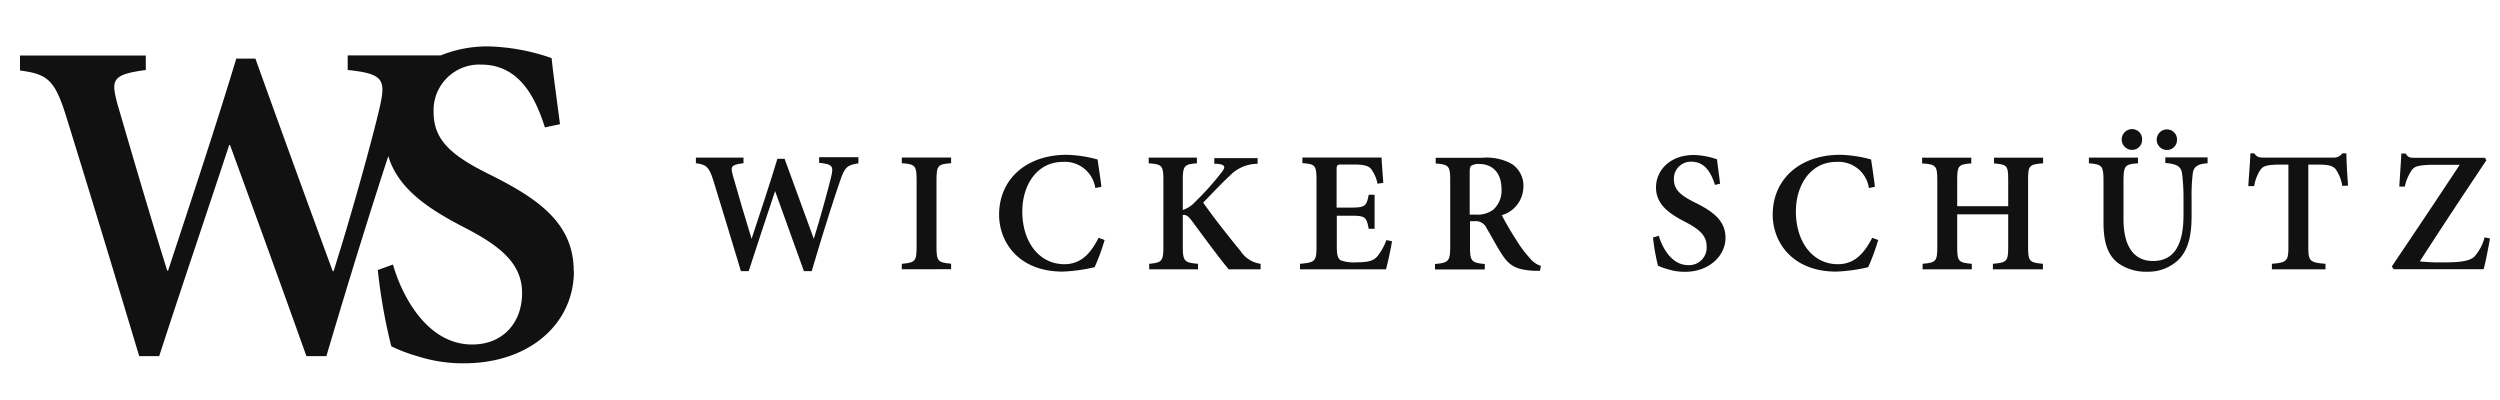
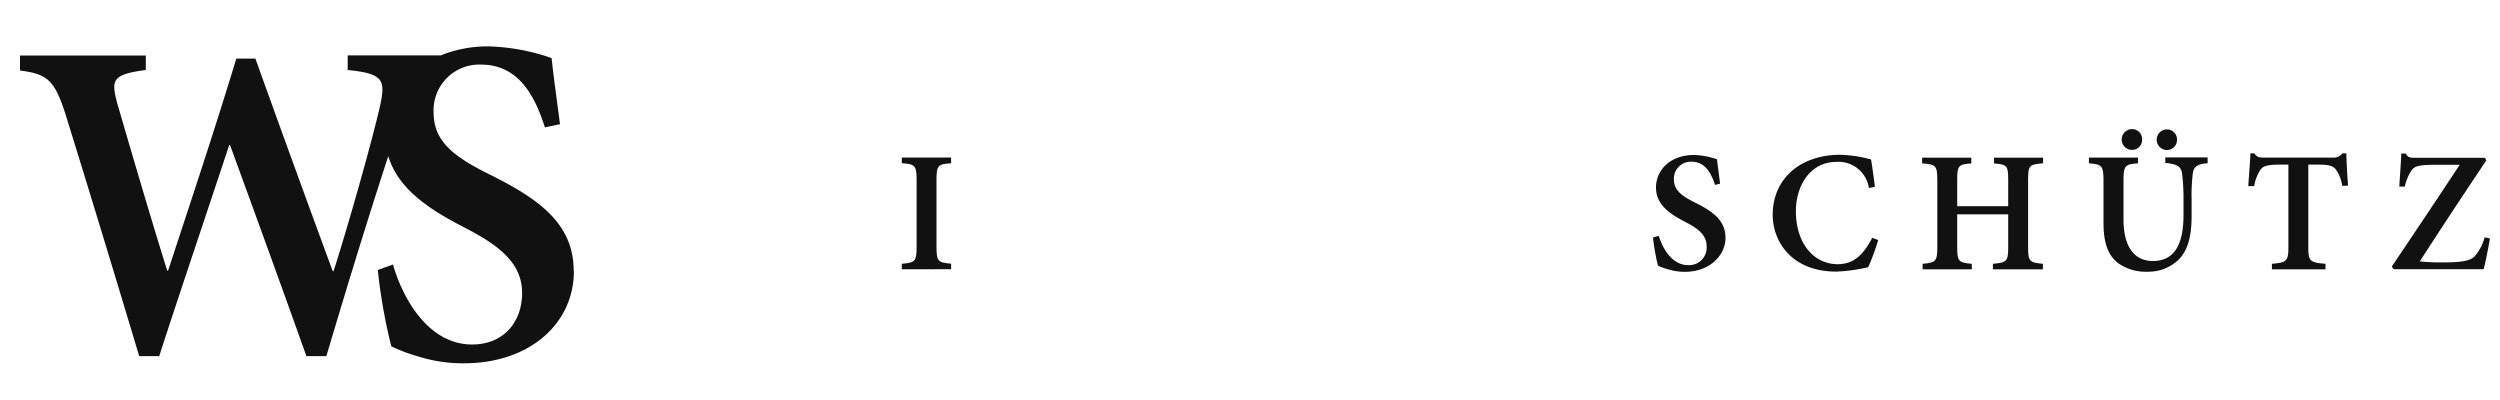
<svg xmlns="http://www.w3.org/2000/svg" id="Ebene_1" data-name="Ebene 1" width="250" height="40" viewBox="0 0 250 40">
  <defs>
    <style>.cls-1{fill:#111;}</style>
  </defs>
  <title>Wicker-Schuetz-Logo-Weiss</title>
-   <path class="cls-1" d="M85.87,16.33c-1.15.17-1.39.36-1.87,1.78-.39,1.12-1.41,4.19-2.83,9h-.78c-.94-2.64-1.94-5.39-2.88-8h0c-.91,2.75-1.8,5.38-2.64,8h-.78c-.92-3.09-1.82-6-2.76-9.08-.43-1.36-.71-1.57-1.74-1.71v-.56h4.76v.56c-1.29.16-1.3.35-1.06,1.24.6,2.11,1.22,4.23,1.87,6.32h0c.86-2.61,1.76-5.29,2.58-8h.72c1,2.69,1.94,5.37,2.92,8h0c.68-2.17,1.47-5.09,1.73-6.17s.17-1.29-1.2-1.43v-.56h3.93v.57Z" />
  <path class="cls-1" d="M90.18,26.93v-.55c1.32-.12,1.48-.23,1.48-1.69V18c0-1.46-.16-1.58-1.48-1.68v-.57h4.93v.57c-1.32.1-1.46.22-1.46,1.68v6.68c0,1.45.14,1.57,1.46,1.69v.55Z" />
-   <path class="cls-1" d="M110.46,24a20.24,20.24,0,0,1-1,2.72,16.82,16.82,0,0,1-3.19.44c-4.45,0-6.36-3-6.36-5.68,0-3.58,2.74-6,6.76-6a12.62,12.62,0,0,1,3.09.47c.13.94.26,1.71.38,2.73l-.61.12a3.07,3.07,0,0,0-3.24-2.61c-2.63,0-4.06,2.37-4.06,4.94,0,3.16,1.76,5.29,4.2,5.29,1.56,0,2.56-.92,3.43-2.64Z" />
-   <path class="cls-1" d="M122.87,26.93c-1-1.19-2.37-3.08-3.71-4.88-.38-.5-.6-.59-.88-.55v3.16c0,1.48.17,1.6,1.52,1.72v.55h-4.88v-.55c1.25-.12,1.42-.24,1.42-1.72V18.05c0-1.52-.15-1.62-1.47-1.72v-.57h4.82v.57c-1.25.1-1.41.22-1.41,1.72V21a3,3,0,0,0,1.28-.86,27,27,0,0,0,2.57-2.87c.45-.56.43-.79-.38-.89l-.32,0v-.57h4.33v.57A3.86,3.86,0,0,0,123,17.55c-.88.82-1.79,1.79-2.68,2.71,1.15,1.65,2.66,3.53,3.74,4.85a2.85,2.85,0,0,0,2,1.27v.55Z" />
-   <path class="cls-1" d="M139.2,24.12c-.1.69-.45,2.29-.6,2.81H130v-.55c1.49-.13,1.65-.25,1.65-1.69V18c0-1.51-.16-1.58-1.41-1.69v-.56h7.92c0,.34.1,1.54.17,2.54l-.58.08a3.54,3.54,0,0,0-.64-1.47c-.27-.33-.74-.45-1.8-.45h-1c-.6,0-.65,0-.65.58v3.73H135c1.48,0,1.65-.1,1.87-1.29h.59v3.41h-.59c-.22-1.24-.39-1.31-1.87-1.31h-1.32v3.06c0,.82.08,1.22.41,1.41a4,4,0,0,0,1.62.19c1,0,1.61-.12,2-.57a5.62,5.62,0,0,0,.93-1.65Z" />
-   <path class="cls-1" d="M147.54,21.46a2.71,2.71,0,0,0,1.75-.46,2.53,2.53,0,0,0,.86-2.08c0-1.84-1.1-2.52-2.2-2.52a1.43,1.43,0,0,0-.82.17c-.12.1-.16.29-.16.68v4.21ZM154,27.08l-.54,0c-1.85-.08-2.54-.53-3.26-1.63-.5-.76-1-1.73-1.53-2.61a1.19,1.19,0,0,0-1.25-.72H147v2.59c0,1.41.16,1.57,1.48,1.69v.55H143.5v-.55c1.32-.12,1.52-.26,1.52-1.69V18c0-1.41-.16-1.55-1.45-1.65v-.57h4.62a5.18,5.18,0,0,1,3,.62,2.61,2.61,0,0,1,1.15,2.28,3,3,0,0,1-2.16,2.84c.27.53.92,1.68,1.44,2.46a11.33,11.33,0,0,0,1.36,1.83,2.3,2.3,0,0,0,1.11.78Z" />
  <path class="cls-1" d="M171.5,18.49c-.35-1.08-.93-2.32-2.36-2.32a1.69,1.69,0,0,0-1.75,1.75c0,1.07.7,1.64,2.16,2.36,1.64.82,3,1.72,3,3.5s-1.61,3.4-4.05,3.4a5.59,5.59,0,0,1-1.7-.25,6.31,6.31,0,0,1-1-.36,20.1,20.1,0,0,1-.5-2.82l.58-.17c.31,1.08,1.24,2.93,2.92,2.93a1.75,1.75,0,0,0,1.86-1.9c0-1.1-.83-1.74-2.12-2.41-1.53-.79-2.94-1.7-2.94-3.45s1.43-3.25,3.78-3.25a7.57,7.57,0,0,1,2.32.43c.07.64.18,1.36.31,2.44Z" />
  <path class="cls-1" d="M187.82,24a21.79,21.79,0,0,1-1,2.72,16.82,16.82,0,0,1-3.19.44c-4.45,0-6.36-3-6.36-5.68,0-3.58,2.73-6,6.75-6a12.54,12.54,0,0,1,3.09.47c.14.94.26,1.71.38,2.73l-.6.12a3.07,3.07,0,0,0-3.25-2.61c-2.62,0-4.05,2.37-4.05,4.94,0,3.16,1.75,5.29,4.19,5.29,1.56,0,2.56-.92,3.44-2.64Z" />
  <path class="cls-1" d="M204.29,16.33c-1.36.12-1.48.2-1.48,1.66v6.72c0,1.44.14,1.54,1.48,1.67v.55h-5v-.55c1.39-.13,1.53-.23,1.53-1.67V21.43h-5.1v3.28c0,1.44.14,1.55,1.46,1.67v.55h-4.92v-.55c1.31-.12,1.47-.23,1.47-1.67V18c0-1.46-.16-1.56-1.52-1.66v-.57h4.92v.57c-1.27.1-1.41.2-1.41,1.66v2.62h5.1V18c0-1.46-.12-1.54-1.42-1.66v-.57h4.91v.57Z" />
  <path class="cls-1" d="M217.7,14a1,1,0,0,1-1,1,1,1,0,1,1,0-2.06,1,1,0,0,1,1,1.05m-3.49,0a1,1,0,0,1-1,1,1,1,0,1,1,0-2.08,1,1,0,0,1,1,1.05m6.55,2.37c-1,.05-1.4.36-1.48,1a18.11,18.11,0,0,0-.12,2.53v1.7c0,1.89-.29,3.35-1.27,4.38a4.35,4.35,0,0,1-3.14,1.23,4.75,4.75,0,0,1-2.94-.86c-1-.77-1.46-2-1.46-4.05V18.13c0-1.6-.16-1.68-1.46-1.8v-.57h4.91v.57c-1.29.1-1.45.2-1.45,1.8v3.8c0,2.64,1,4.17,2.94,4.17,2.2,0,3.06-1.73,3.06-4.6V19.86a19.46,19.46,0,0,0-.15-2.56c-.11-.62-.48-.91-1.67-1v-.56h4.23Z" />
  <path class="cls-1" d="M234.23,18.59a4,4,0,0,0-.67-1.68c-.31-.34-.68-.45-1.8-.45h-.93v8.23c0,1.43.16,1.56,1.72,1.69v.55h-5.36v-.55c1.48-.13,1.65-.26,1.65-1.69V16.46h-.77c-1.41,0-1.74.16-2,.48a4.13,4.13,0,0,0-.65,1.67h-.59c.07-1.17.18-2.39.21-3.28h.39c.26.39.49.43,1,.43h6.87a1.06,1.06,0,0,0,.94-.43h.4c0,.74.08,2.16.17,3.23Z" />
  <path class="cls-1" d="M249,23.85c-.14.76-.45,2.44-.64,3.07h-9l-.18-.27c2.27-3.37,4.57-6.8,6.79-10.17H243.5c-1.78,0-2.1.19-2.37.6a4.7,4.7,0,0,0-.65,1.58l-.55,0c.07-1.23.17-2.47.2-3.31h.44c.24.41.42.43,1,.43h6.94l.12.26c-2.24,3.35-4.43,6.65-6.65,10.1a19.23,19.23,0,0,0,2.37.1c1.63,0,2.63-.12,3.11-.6a4.69,4.69,0,0,0,1-1.91Z" />
  <path class="cls-1" d="M57.37,27.08c0-4.84-3.72-7.26-8.14-9.5-4-1.95-5.87-3.49-5.87-6.37a4.57,4.57,0,0,1,4.75-4.75c3.86,0,5.45,3.35,6.38,6.28L56,12.42c-.38-2.94-.66-4.89-.84-6.61a20.68,20.68,0,0,0-6.29-1.17,12.49,12.49,0,0,0-4.8.9H34.77V7c3.64.37,3.82,1,3.19,3.78s-2.78,10.6-4.6,16.33h-.09Q29.39,16.58,25.54,5.86H23.63c-2.18,7.19-4.55,14.28-6.82,21.2h-.09c-1.73-5.55-3.37-11.15-5-16.74C11.12,8,11.17,7.45,14.58,7V5.55H2v1.5c2.73.36,3.46.91,4.59,4.5,2.51,8.09,4.87,15.87,7.33,24.06h2c2.23-6.87,4.6-13.83,7-21.11H23c2.5,6.83,5.14,14.1,7.64,21.11h2c2.68-9.06,4.81-15.78,6.19-20,1,3.36,4.2,5.38,7.65,7.16s5.73,3.54,5.73,6.52-1.91,5.16-5,5.16c-4.56,0-7.07-5-7.91-8L37.78,27a54.86,54.86,0,0,0,1.35,7.63,15.91,15.91,0,0,0,2.65,1,14.76,14.76,0,0,0,4.61.7c6.61,0,11-4,11-9.22" />
</svg>